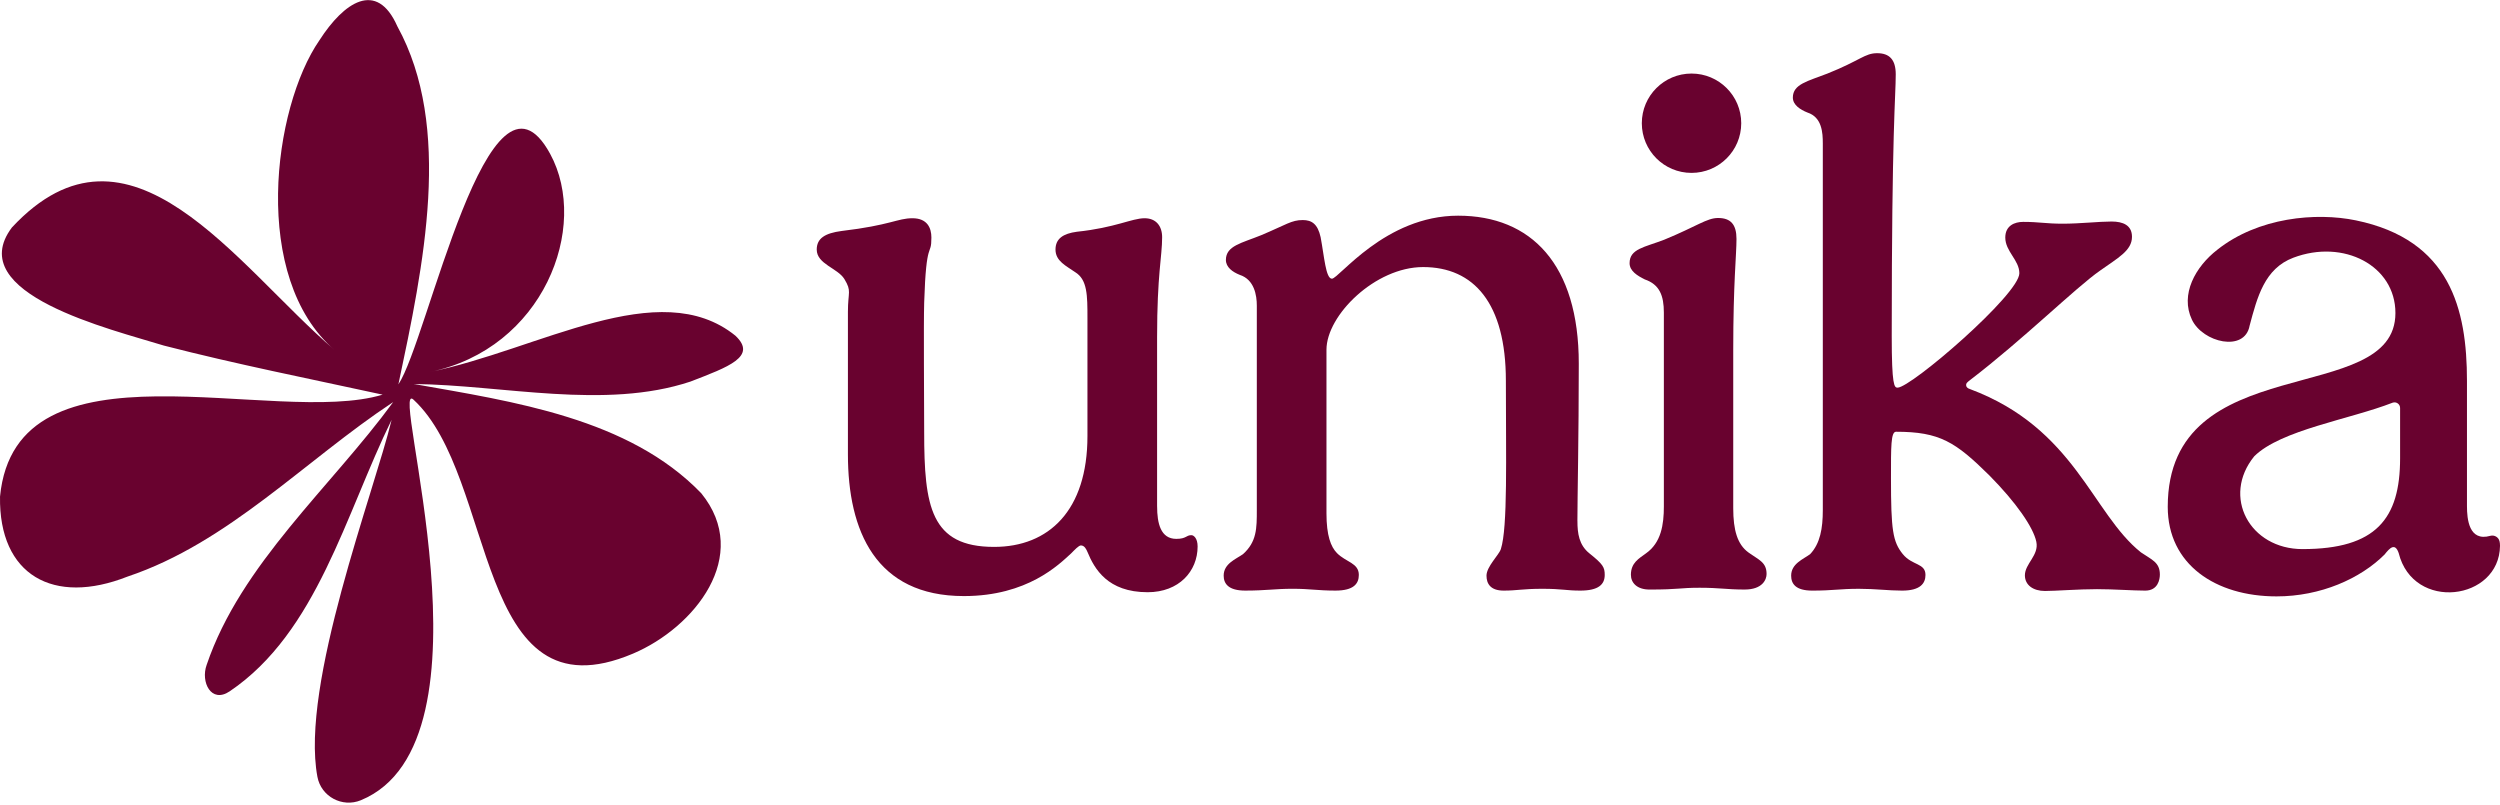
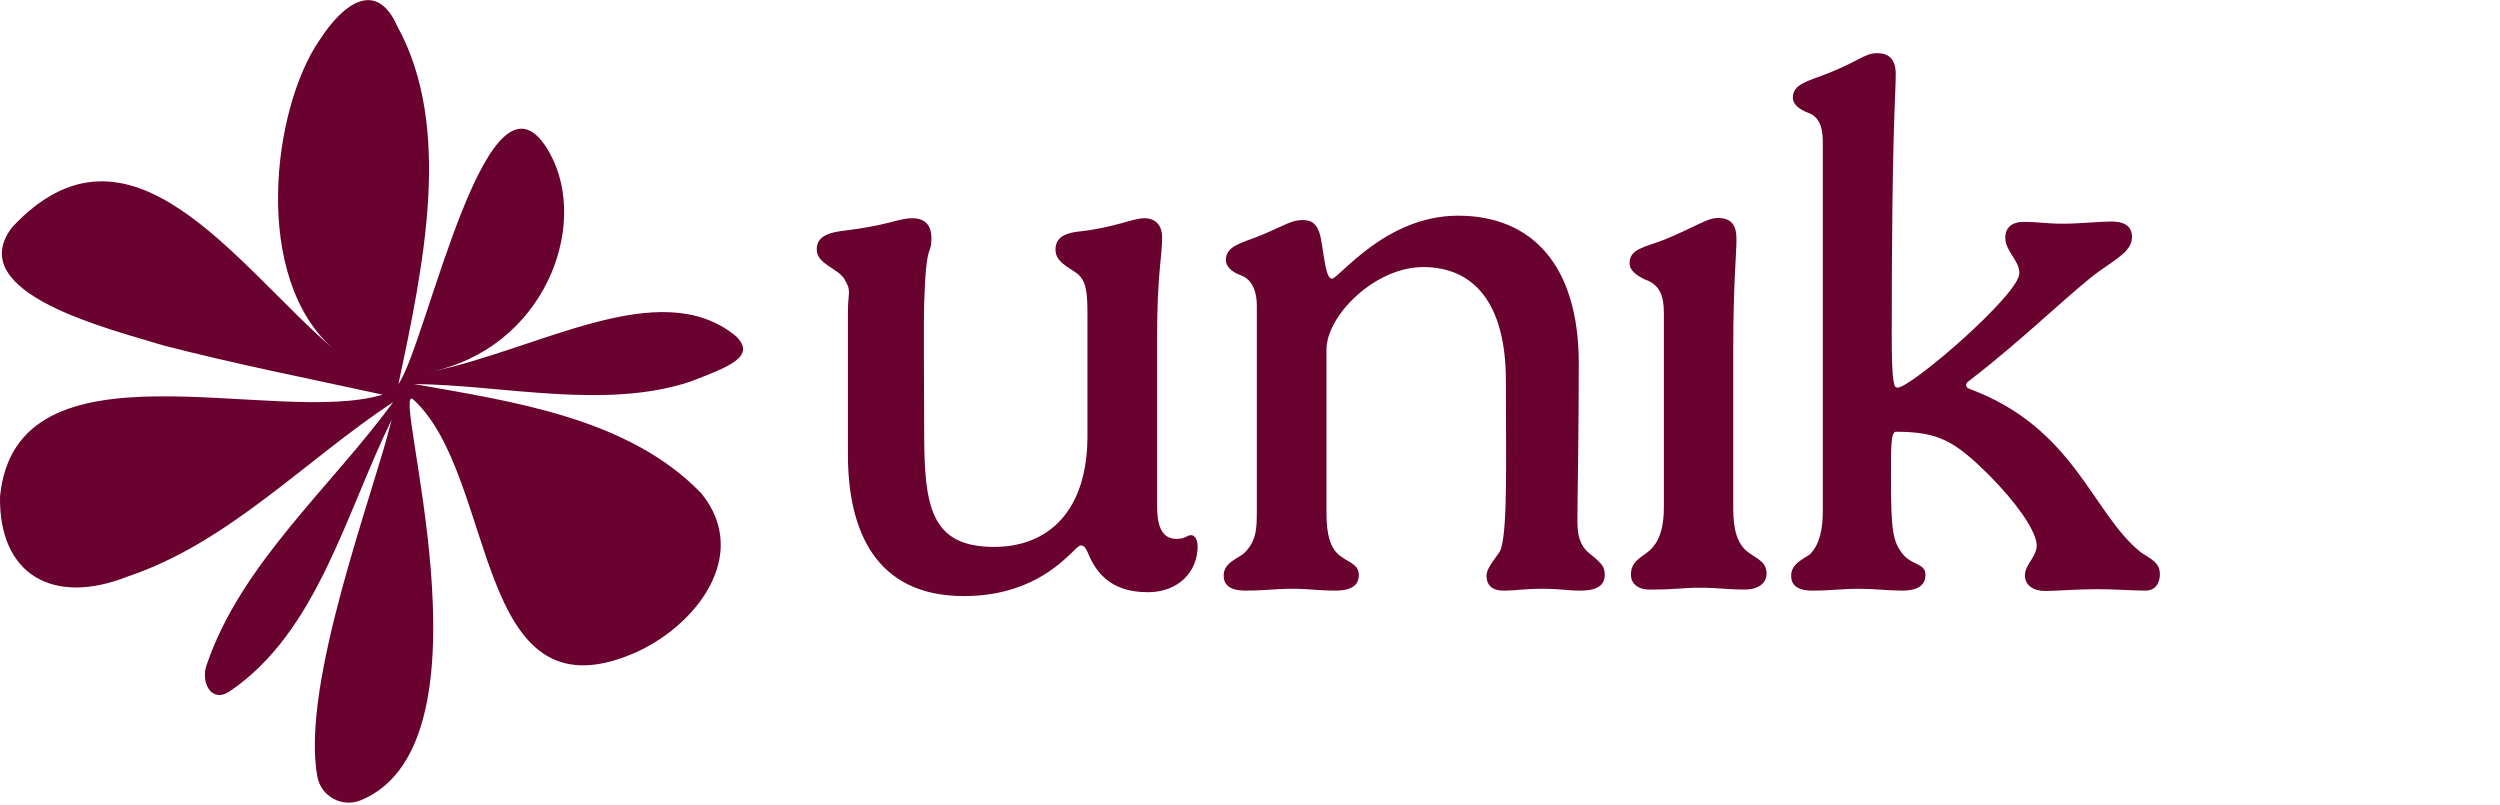
<svg xmlns="http://www.w3.org/2000/svg" width="354" height="114" viewBox="0 0 354 114" fill="none">
  <g clip-path="url(#clip0_24741_11758)">
-     <path d="M353.928 76.631C353.791 76.056 353.194 75.716 352.627 75.874C349.595 76.728 349.323 73.497 349.323 71.667C349.323 67.744 349.323 59.047 349.323 53.942C349.323 43.746 346.95 33.962 333.593 31.204C327.931 30.034 319.754 30.776 313.973 35.363C310.87 37.769 308.678 41.688 310.376 45.264C311.911 48.504 317.857 49.917 318.545 46.114C319.631 42.061 320.655 38.034 324.733 36.493C331.838 33.806 339.192 37.599 339.192 44.325C339.192 57.872 306.953 49.116 306.953 71.769C306.953 79.913 313.706 84.449 322.356 84.449C328.598 84.449 334.227 81.944 337.657 78.517C338.402 77.567 339.14 76.824 339.653 78.311C341.716 86.647 353.916 85.051 354.001 77.288C354.001 77.032 353.975 76.813 353.93 76.626L353.928 76.631ZM326.041 77.753C318.562 77.753 314.558 70.318 319.201 64.61C322.964 60.881 332.737 59.387 338.799 57.019C339.317 56.842 339.854 57.22 339.854 57.766V64.903C339.854 73.445 336.453 77.751 326.039 77.751L326.041 77.753Z" fill="#69022F" />
    <path d="M247.559 78.213C246.024 77.088 245.426 75.087 245.426 71.967V49.581C245.426 40.019 245.887 36.133 245.887 33.833C245.887 31.789 245.068 30.867 243.278 30.867C241.691 30.867 240.267 32.047 235.662 33.94C232.899 35.013 230.749 35.218 230.749 37.263C230.749 38.388 231.875 39.052 232.899 39.565C234.997 40.281 235.603 41.862 235.603 44.266V71.7C235.603 74.257 235.234 76.85 233.05 78.37C232.078 79.086 230.936 79.698 230.936 81.385C230.936 82.51 231.776 83.481 233.58 83.481C237.776 83.481 237.802 83.226 240.669 83.226C243.536 83.226 244.48 83.479 247.039 83.479C249.598 83.479 250.147 82.035 250.147 81.284C250.147 79.596 249.045 79.289 247.561 78.216L247.559 78.213Z" fill="#69022F" />
-     <path d="M239.52 24.482C243.407 24.482 246.559 21.333 246.559 17.448C246.559 13.564 243.407 10.415 239.52 10.415C235.632 10.415 232.481 13.564 232.481 17.448C232.481 21.333 235.632 24.482 239.52 24.482Z" fill="#69022F" />
    <path d="M163.848 71.712C163.848 74.085 164.34 76.304 166.561 76.304C168.007 76.304 167.928 75.78 168.704 75.78C169.014 75.78 169.582 76.193 169.582 77.38C169.582 80.887 166.947 83.858 162.507 83.858C156.828 83.858 154.969 80.535 153.987 78.162C153.834 77.8 153.574 77.233 153.058 77.233C152.748 77.233 152.18 77.852 151.665 78.368C149.962 79.916 145.52 84.404 136.484 84.404C123.989 84.404 120.065 75.17 120.065 64.334V44.162C120.065 41.274 120.628 41.281 119.573 39.527C118.631 37.963 115.649 37.403 115.649 35.339C115.649 33.739 116.836 33.019 119.159 32.709C126.129 31.884 127.085 30.903 129.202 30.903C131.319 30.903 131.886 32.295 131.886 33.638C131.886 36.5 131.153 33.617 130.864 42.85C130.77 45.928 130.864 56.958 130.864 61.188C130.864 71.717 131.782 77.441 140.766 77.441C148.509 77.441 153.983 72.282 153.983 61.758V45.041C153.983 41.841 153.983 39.605 152.247 38.539C151.007 37.663 149.458 36.992 149.458 35.342C149.458 33.794 150.541 33.071 152.504 32.813C157.926 32.246 160.272 30.903 162.079 30.903C163.68 30.903 164.558 31.986 164.558 33.586C164.558 36.372 163.844 38.797 163.844 47.773V71.712H163.848Z" fill="#69022F" />
    <path d="M223.364 73.775C223.364 75.529 223.584 77.178 225.072 78.367C226.997 79.906 227.229 80.326 227.229 81.411C227.229 82.754 226.352 83.63 223.769 83.63C221.756 83.63 221.236 83.373 218.395 83.373C215.554 83.373 214.878 83.63 212.915 83.63C211.055 83.63 210.488 82.65 210.488 81.515C210.488 80.225 212.264 78.575 212.522 77.748C213.504 74.704 213.232 64.903 213.232 53.913C213.232 42.923 208.688 37.816 201.512 37.816C194.747 37.816 187.828 44.625 187.828 49.526V72.69C187.828 75.838 188.443 77.424 189.311 78.313C190.575 79.606 192.41 79.705 192.41 81.409C192.41 82.647 191.686 83.628 189.106 83.628C186.525 83.628 185.558 83.371 183.027 83.371C180.496 83.371 179.313 83.628 176.319 83.628C173.944 83.628 173.272 82.647 173.272 81.513C173.272 79.811 174.975 79.192 176.009 78.469C177.965 76.71 177.965 74.805 177.965 72.227V43.285C177.965 41.81 177.615 39.593 175.55 38.922C174.517 38.508 173.587 37.84 173.587 36.807C173.587 34.795 175.808 34.434 178.594 33.299C182.156 31.803 182.868 31.16 184.47 31.16C185.761 31.16 186.587 31.728 187.001 33.585C187.516 36.32 187.724 39.465 188.602 39.465C189.583 39.465 196.14 30.541 206.467 30.541C216.794 30.541 223.556 37.402 223.556 51.488C223.556 61.807 223.36 70.525 223.36 73.775H223.364Z" fill="#69022F" />
    <path d="M269.447 78.472C270.759 80.095 272.647 79.71 272.647 81.412C272.647 82.598 271.923 83.631 269.343 83.631C267.382 83.631 265.596 83.374 263.221 83.374C260.485 83.374 259.565 83.631 256.622 83.631C254.247 83.631 253.628 82.65 253.628 81.516C253.628 79.814 255.331 79.195 256.312 78.472C257.746 76.952 258.11 74.808 258.11 72.23V20.327C258.11 18.772 257.996 16.605 255.932 15.934C254.898 15.52 253.867 14.851 253.867 13.818C253.867 11.909 255.984 11.498 258.772 10.413C263.42 8.555 264.049 7.532 265.804 7.532C267.559 7.532 268.437 8.461 268.437 10.524C268.437 13.774 267.869 18.16 267.869 47.566C267.869 54.635 268.231 54.892 268.695 54.892C270.606 54.892 285.94 41.685 285.94 38.693C285.94 36.836 283.948 35.597 283.948 33.638C283.948 31.936 285.292 31.419 286.479 31.419C288.802 31.419 289.658 31.676 292.085 31.676C294.512 31.676 297.244 31.367 298.999 31.367C300.6 31.367 301.889 31.882 301.889 33.534C301.889 35.493 299.881 36.526 297.35 38.332C293.942 40.705 286.403 48.135 278.969 53.81C278.506 54.171 278.402 54.273 278.402 54.533C278.402 54.793 278.608 54.996 278.969 55.1C293.84 60.673 296.224 72.689 303.152 78.212C304.678 79.263 305.837 79.604 305.837 81.36C305.837 82.031 305.579 83.631 303.772 83.631C302.069 83.631 299.311 83.425 296.936 83.425C294.304 83.425 291.063 83.683 289.566 83.683C287.915 83.683 286.725 82.858 286.725 81.464C286.725 79.812 288.743 78.628 288.345 76.718C287.912 74.648 285.474 71.145 281.704 67.328C276.902 62.583 274.674 61.136 268.479 61.136C267.739 61.136 267.763 63.251 267.763 67.74C267.763 75.066 268.011 76.704 269.444 78.472H269.447Z" fill="#69022F" />
    <path d="M104.132 47.533C93.335 38.81 76.238 49.563 60.817 52.681C76.901 49.429 83.564 32.154 77.894 21.772C69.204 5.859 60.575 48.247 56.413 54.425C59.998 37.498 64.123 18.026 56.264 3.727C53.335 -2.897 48.678 0.348 45.239 5.691C38.626 15.258 35.496 39.365 47.375 49.563C33.417 37.578 18.362 14.313 1.687 32.209C-5.383 41.603 15.805 46.64 23.202 48.932C33.453 51.575 43.808 53.624 54.182 55.883C38.898 60.501 2.257 47.101 0.003 70.319C-0.174 81.443 7.555 85.792 18.074 81.639C32.384 76.839 43.172 65.19 55.677 56.932C46.899 68.941 34.103 79.858 29.259 94.156C28.389 96.569 29.898 99.665 32.526 97.89C44.884 89.54 48.898 72.826 55.455 59.442C53.002 69.619 42.498 96.924 44.946 109.998C45.468 112.792 48.461 114.396 51.091 113.316C71.165 105.063 54.939 53.262 58.546 56.587C70.465 67.582 67.014 102.142 89.638 92.551C98.323 88.869 106.495 78.699 99.298 69.846C89.044 59.213 72.683 56.869 58.6 54.375C71.219 54.515 85.647 58.057 97.763 54.033C103.122 51.96 107.283 50.49 104.13 47.533H104.132Z" fill="#69022F" />
  </g>
  <defs>
    <clipPath id="clip0_24741_11758">
      <rect width="354" height="113.642" fill="white" transform="translate(0 0.014)" />
    </clipPath>
  </defs>
</svg>